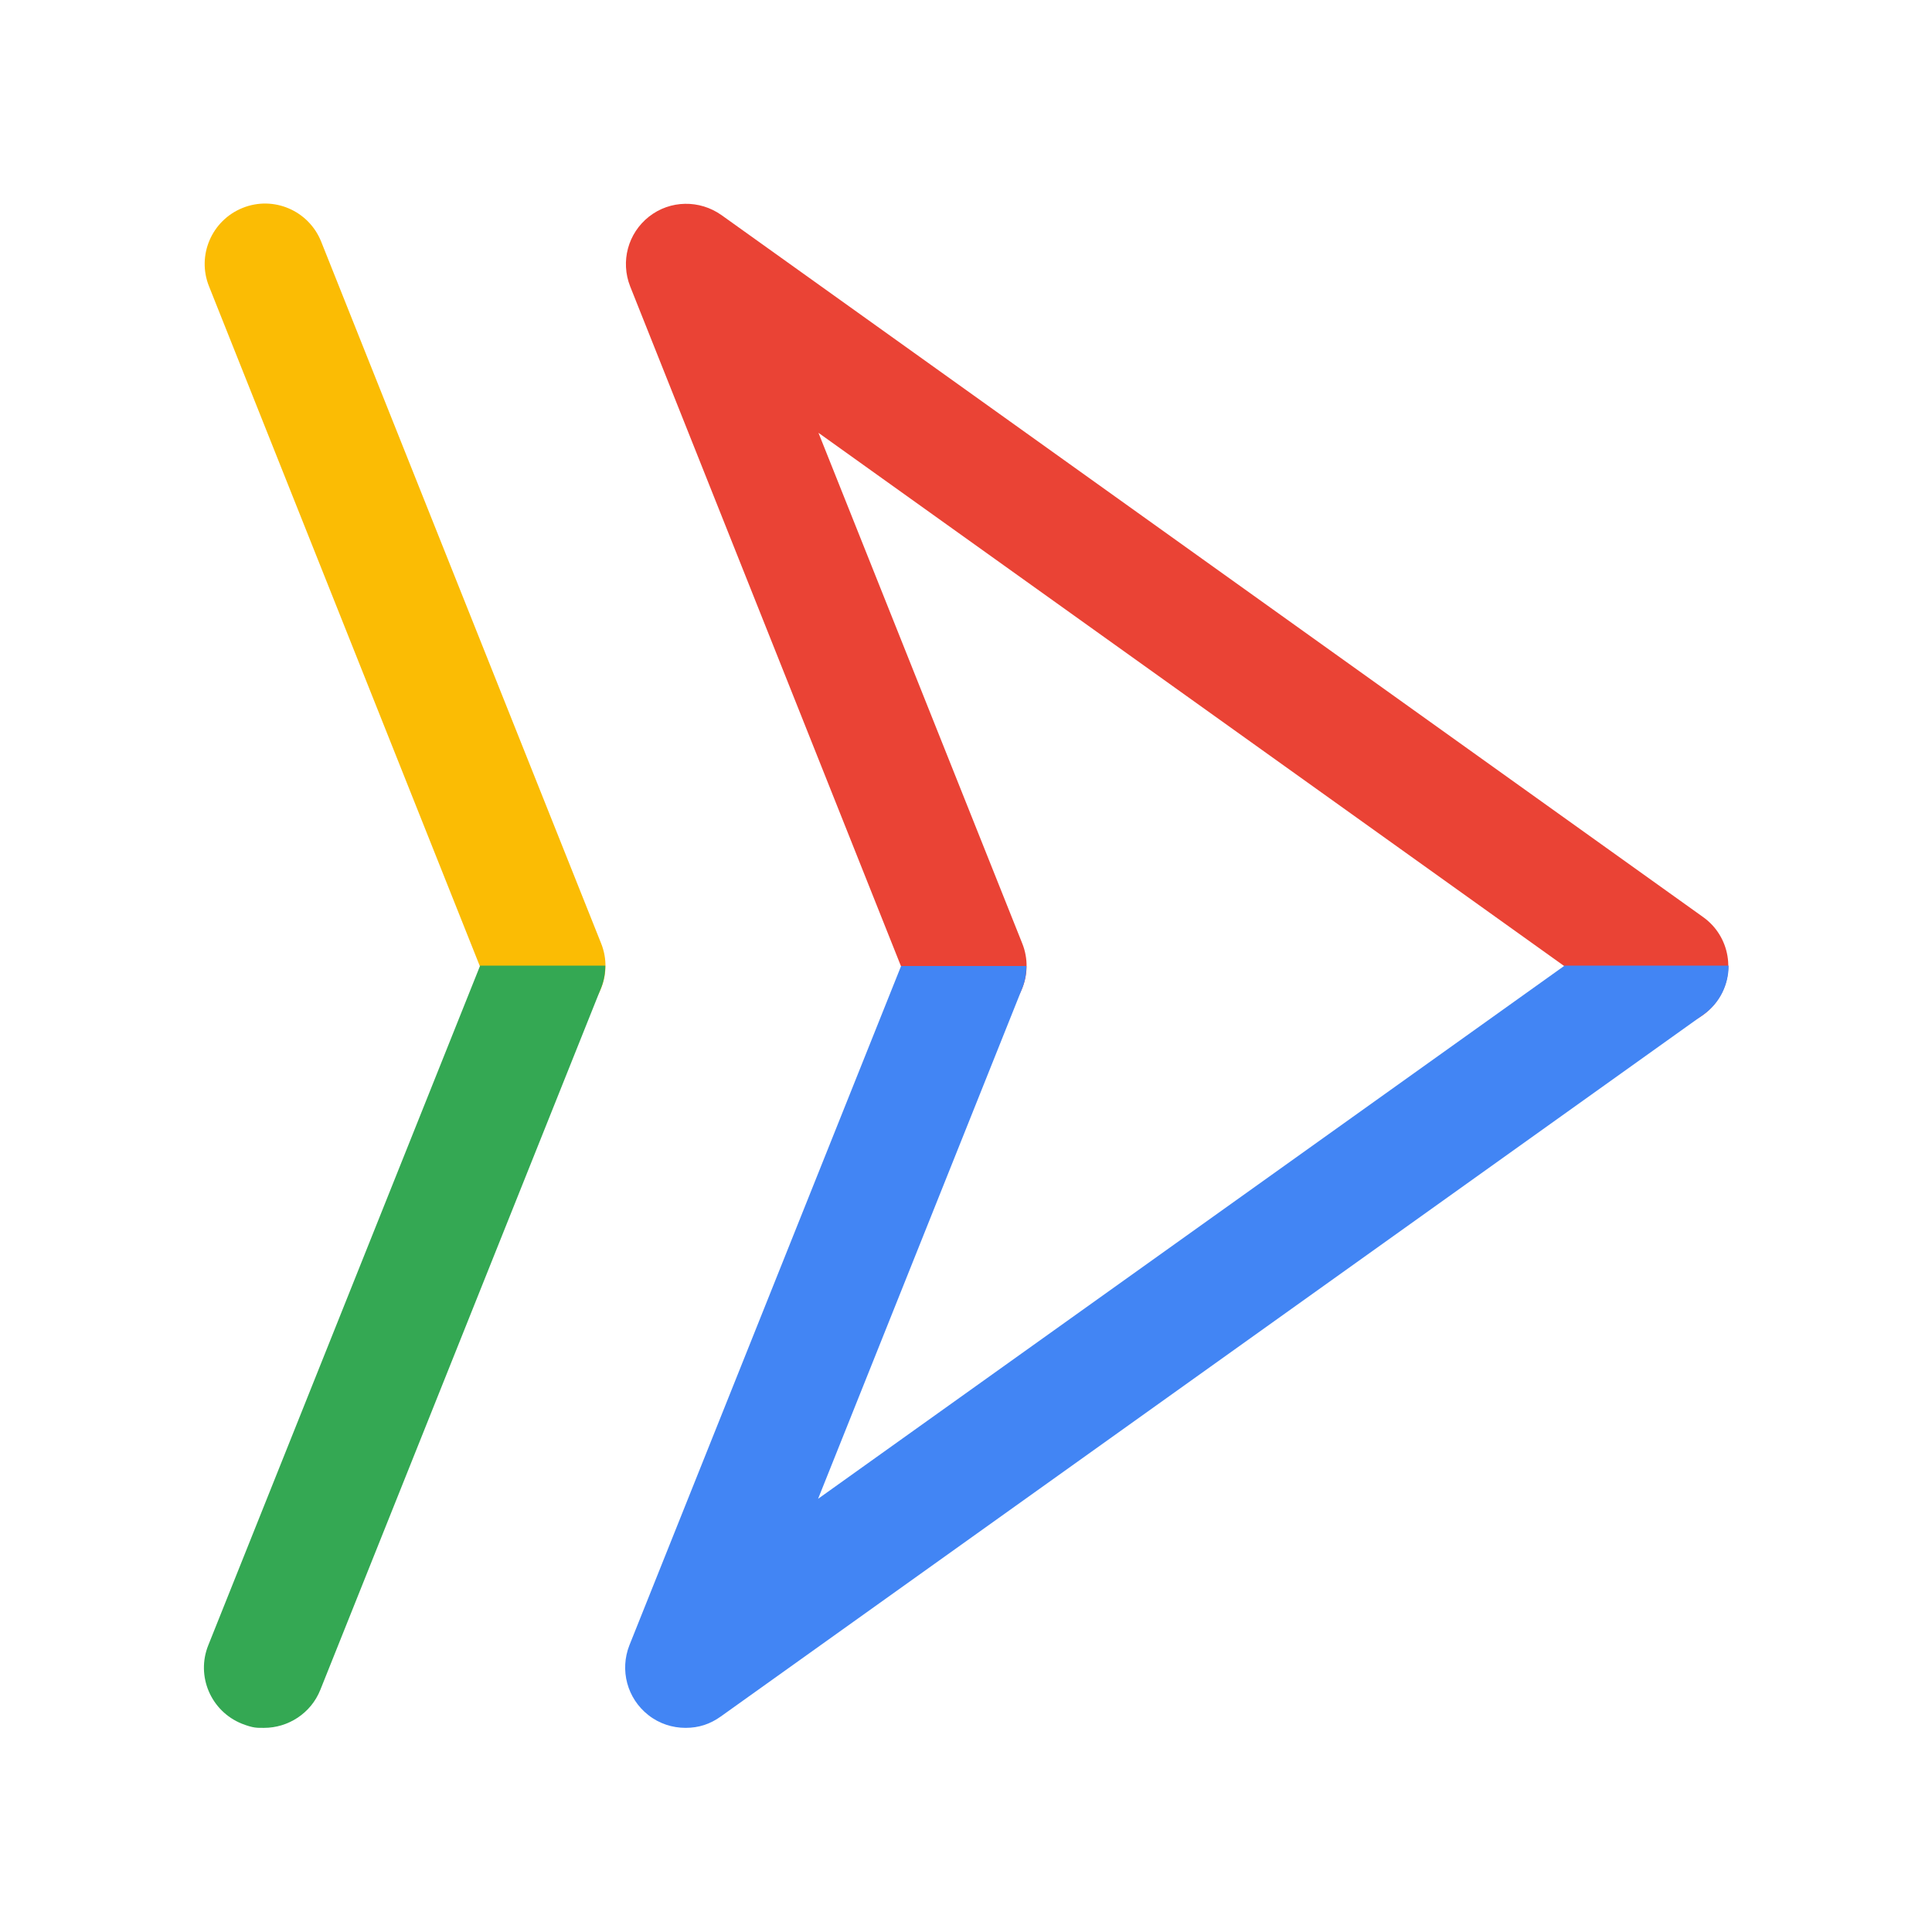
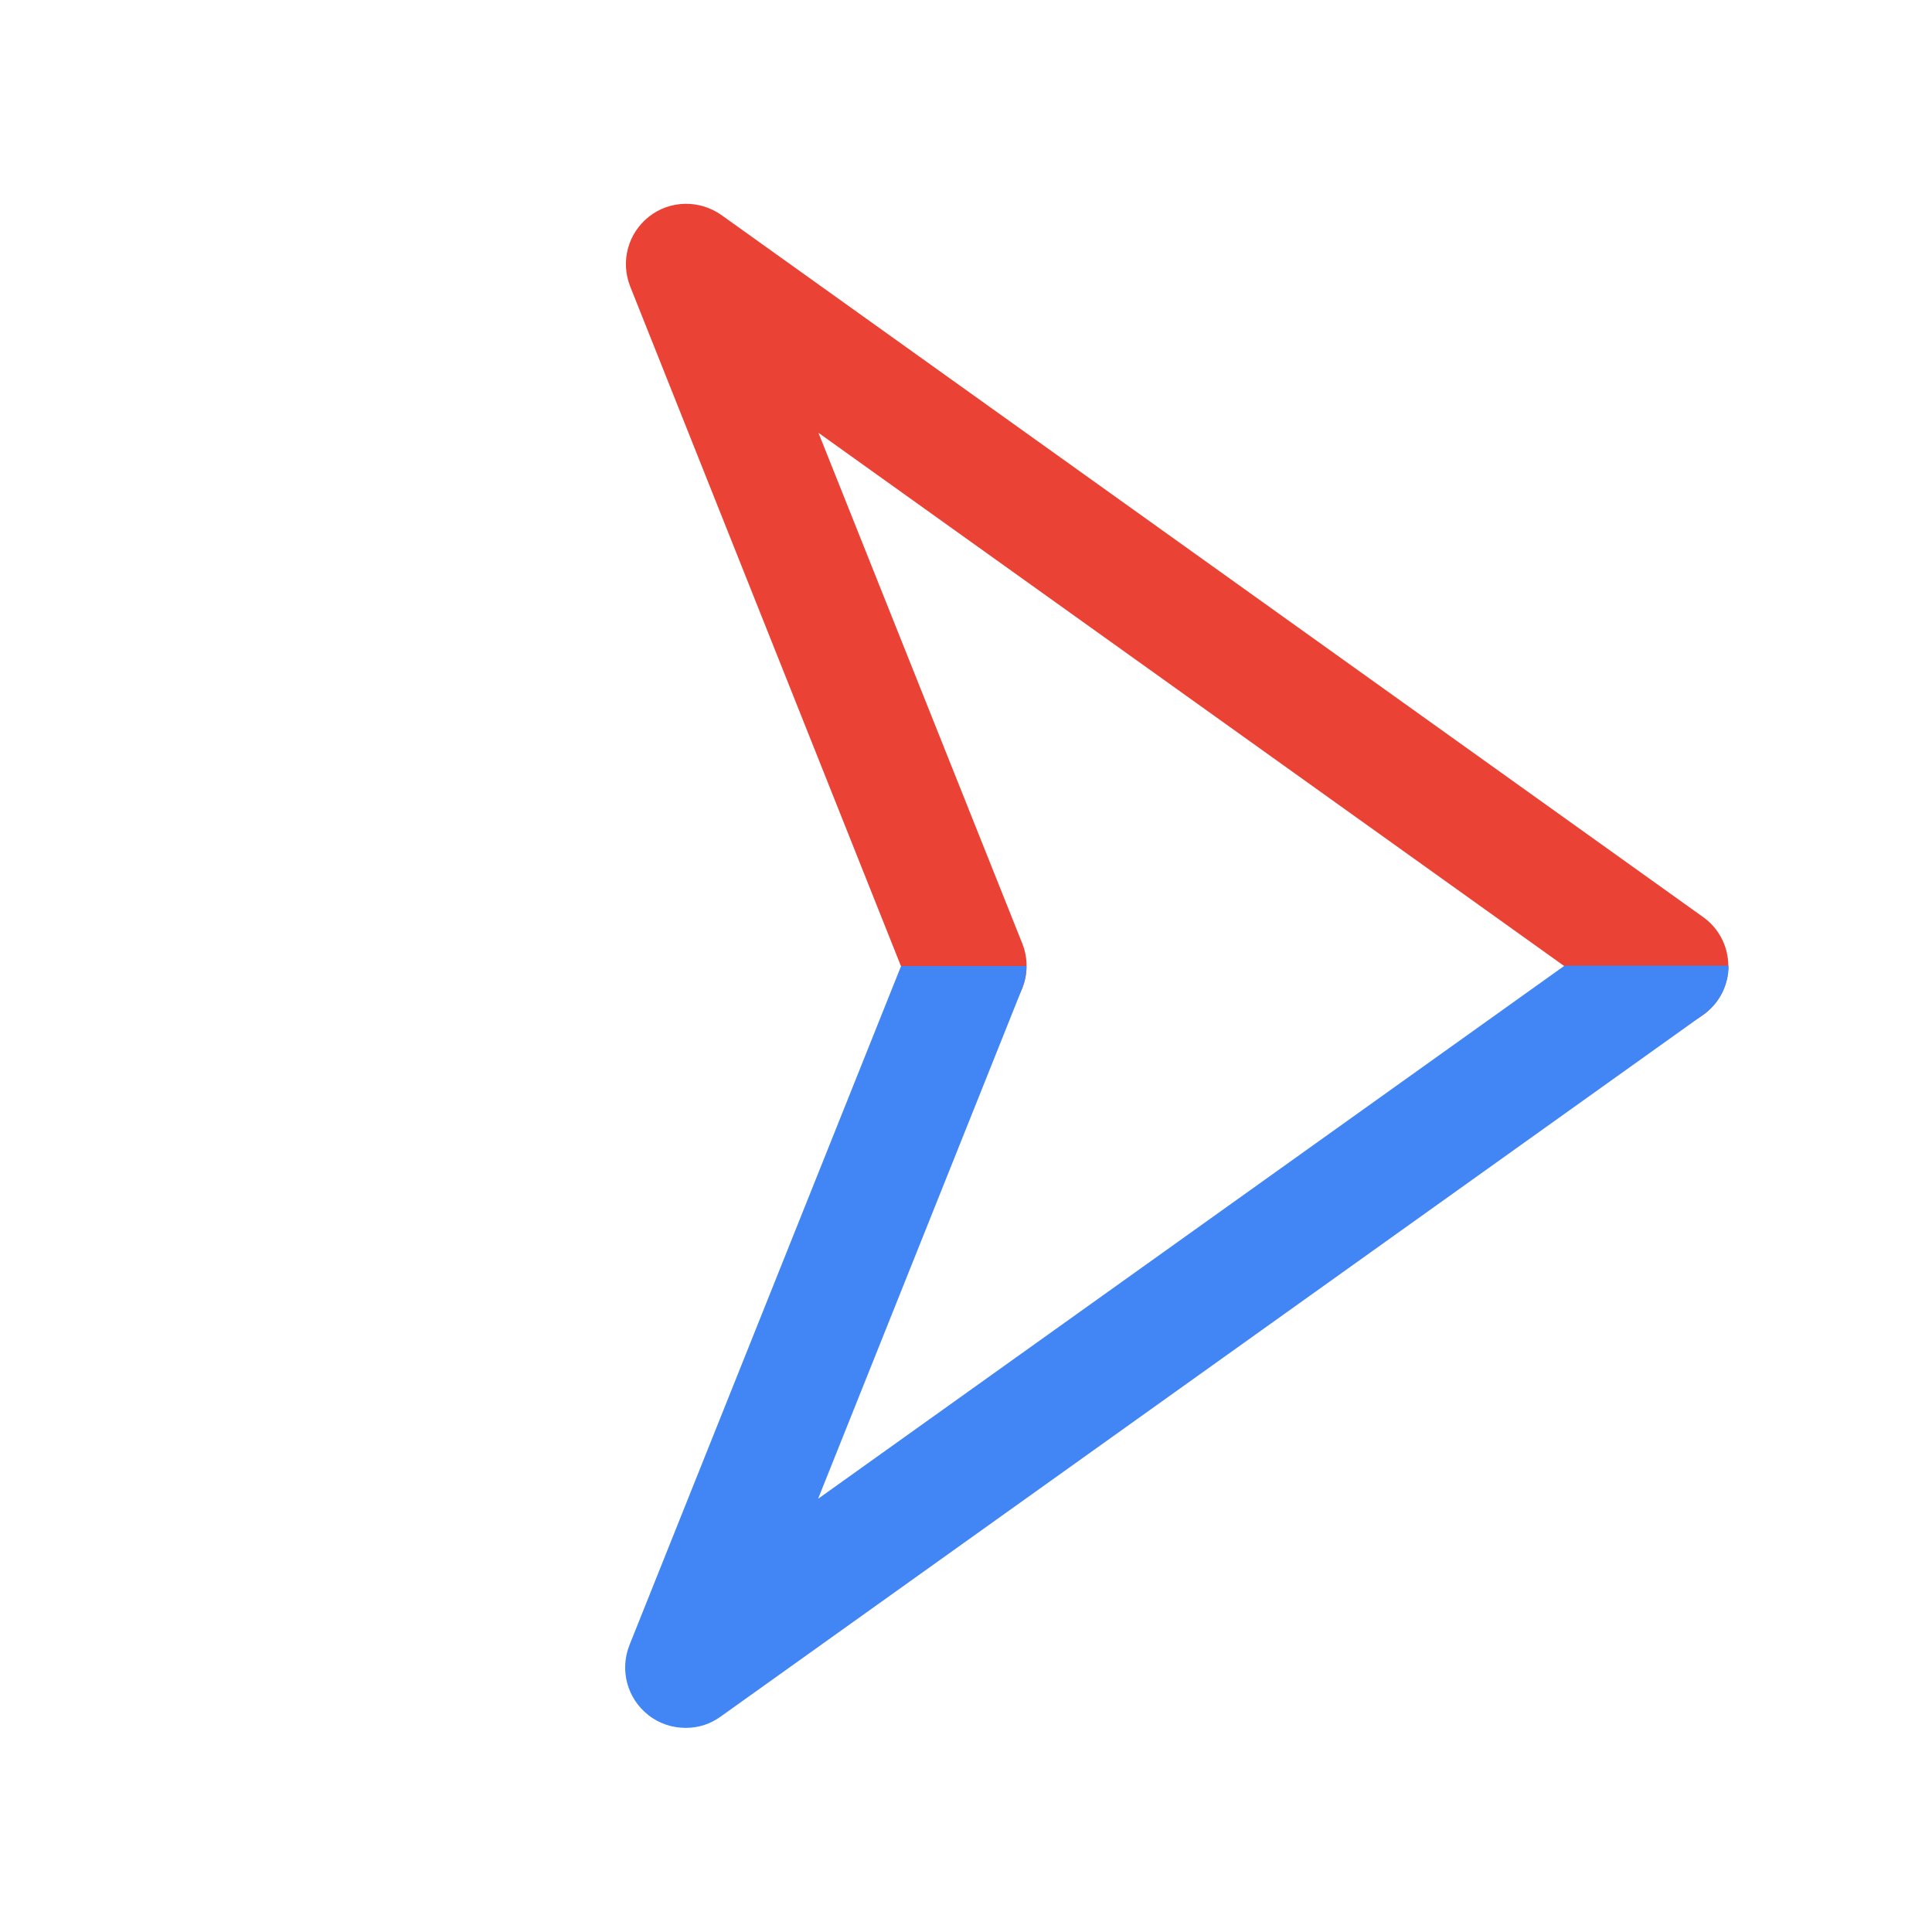
<svg xmlns="http://www.w3.org/2000/svg" id="standard_product_icon" version="1.1" viewBox="0 0 512 512">
  <defs>
    <style> .st0 { fill: none; } .st1 { fill: #4285f4; } .st2 { fill: #34a853; } .st3 { fill: #fbbc04; } .st4 { fill: #ea4335; } </style>
  </defs>
  <g id="bounding_box">
-     <rect class="st0" width="512" height="512" />
-   </g>
+     </g>
  <g id="art">
-     <path class="st3" d="M144.4,272c-6.4,0-12.4-3.8-14.9-10.1L55.4,75.9c-3.3-8.2.7-17.5,8.9-20.8,8.2-3.3,17.5.7,20.8,8.9l74.2,186c3.3,8.2-.7,17.5-8.9,20.8-1.9.8-3.9,1.1-5.9,1.1h-.1Z" />
    <g id="b">
      <path class="st4" d="M256,272c-6.4,0-12.4-3.8-14.9-10.1l-74.1-186c-2.6-6.6-.6-14.1,5-18.5s13.4-4.5,19.2-.4l260.1,186c7.2,5.1,8.9,15.1,3.7,22.3s-15.1,8.9-22.3,3.7L216.9,114.7l54,135.3c3.3,8.2-.7,17.5-8.9,20.8-1.9.8-4,1.1-5.9,1.1h-.1Z" />
    </g>
-     <path class="st2" d="M127.2,256l-72,180c-3.3,8.2.7,17.5,8.9,20.8,3.1,1.2,4,1.1,5.9,1.1,6.3,0,12.4-3.8,14.9-10.1l74.4-186c.8-2,1.1-4,1.1-5.9h-33.2Z" />
    <path class="st1" d="M414.5,256l-197.7,141.2,54.1-135.3c.8-2,1.1-4,1.1-5.9h-33.2l-72,180c-2.6,6.6-.6,14.1,5,18.5,2.9,2.3,6.4,3.4,9.9,3.4s6.5-1,9.3-3l260.4-186c4.4-3.1,6.7-8,6.7-13h-43.6Z" />
  </g>
</svg>